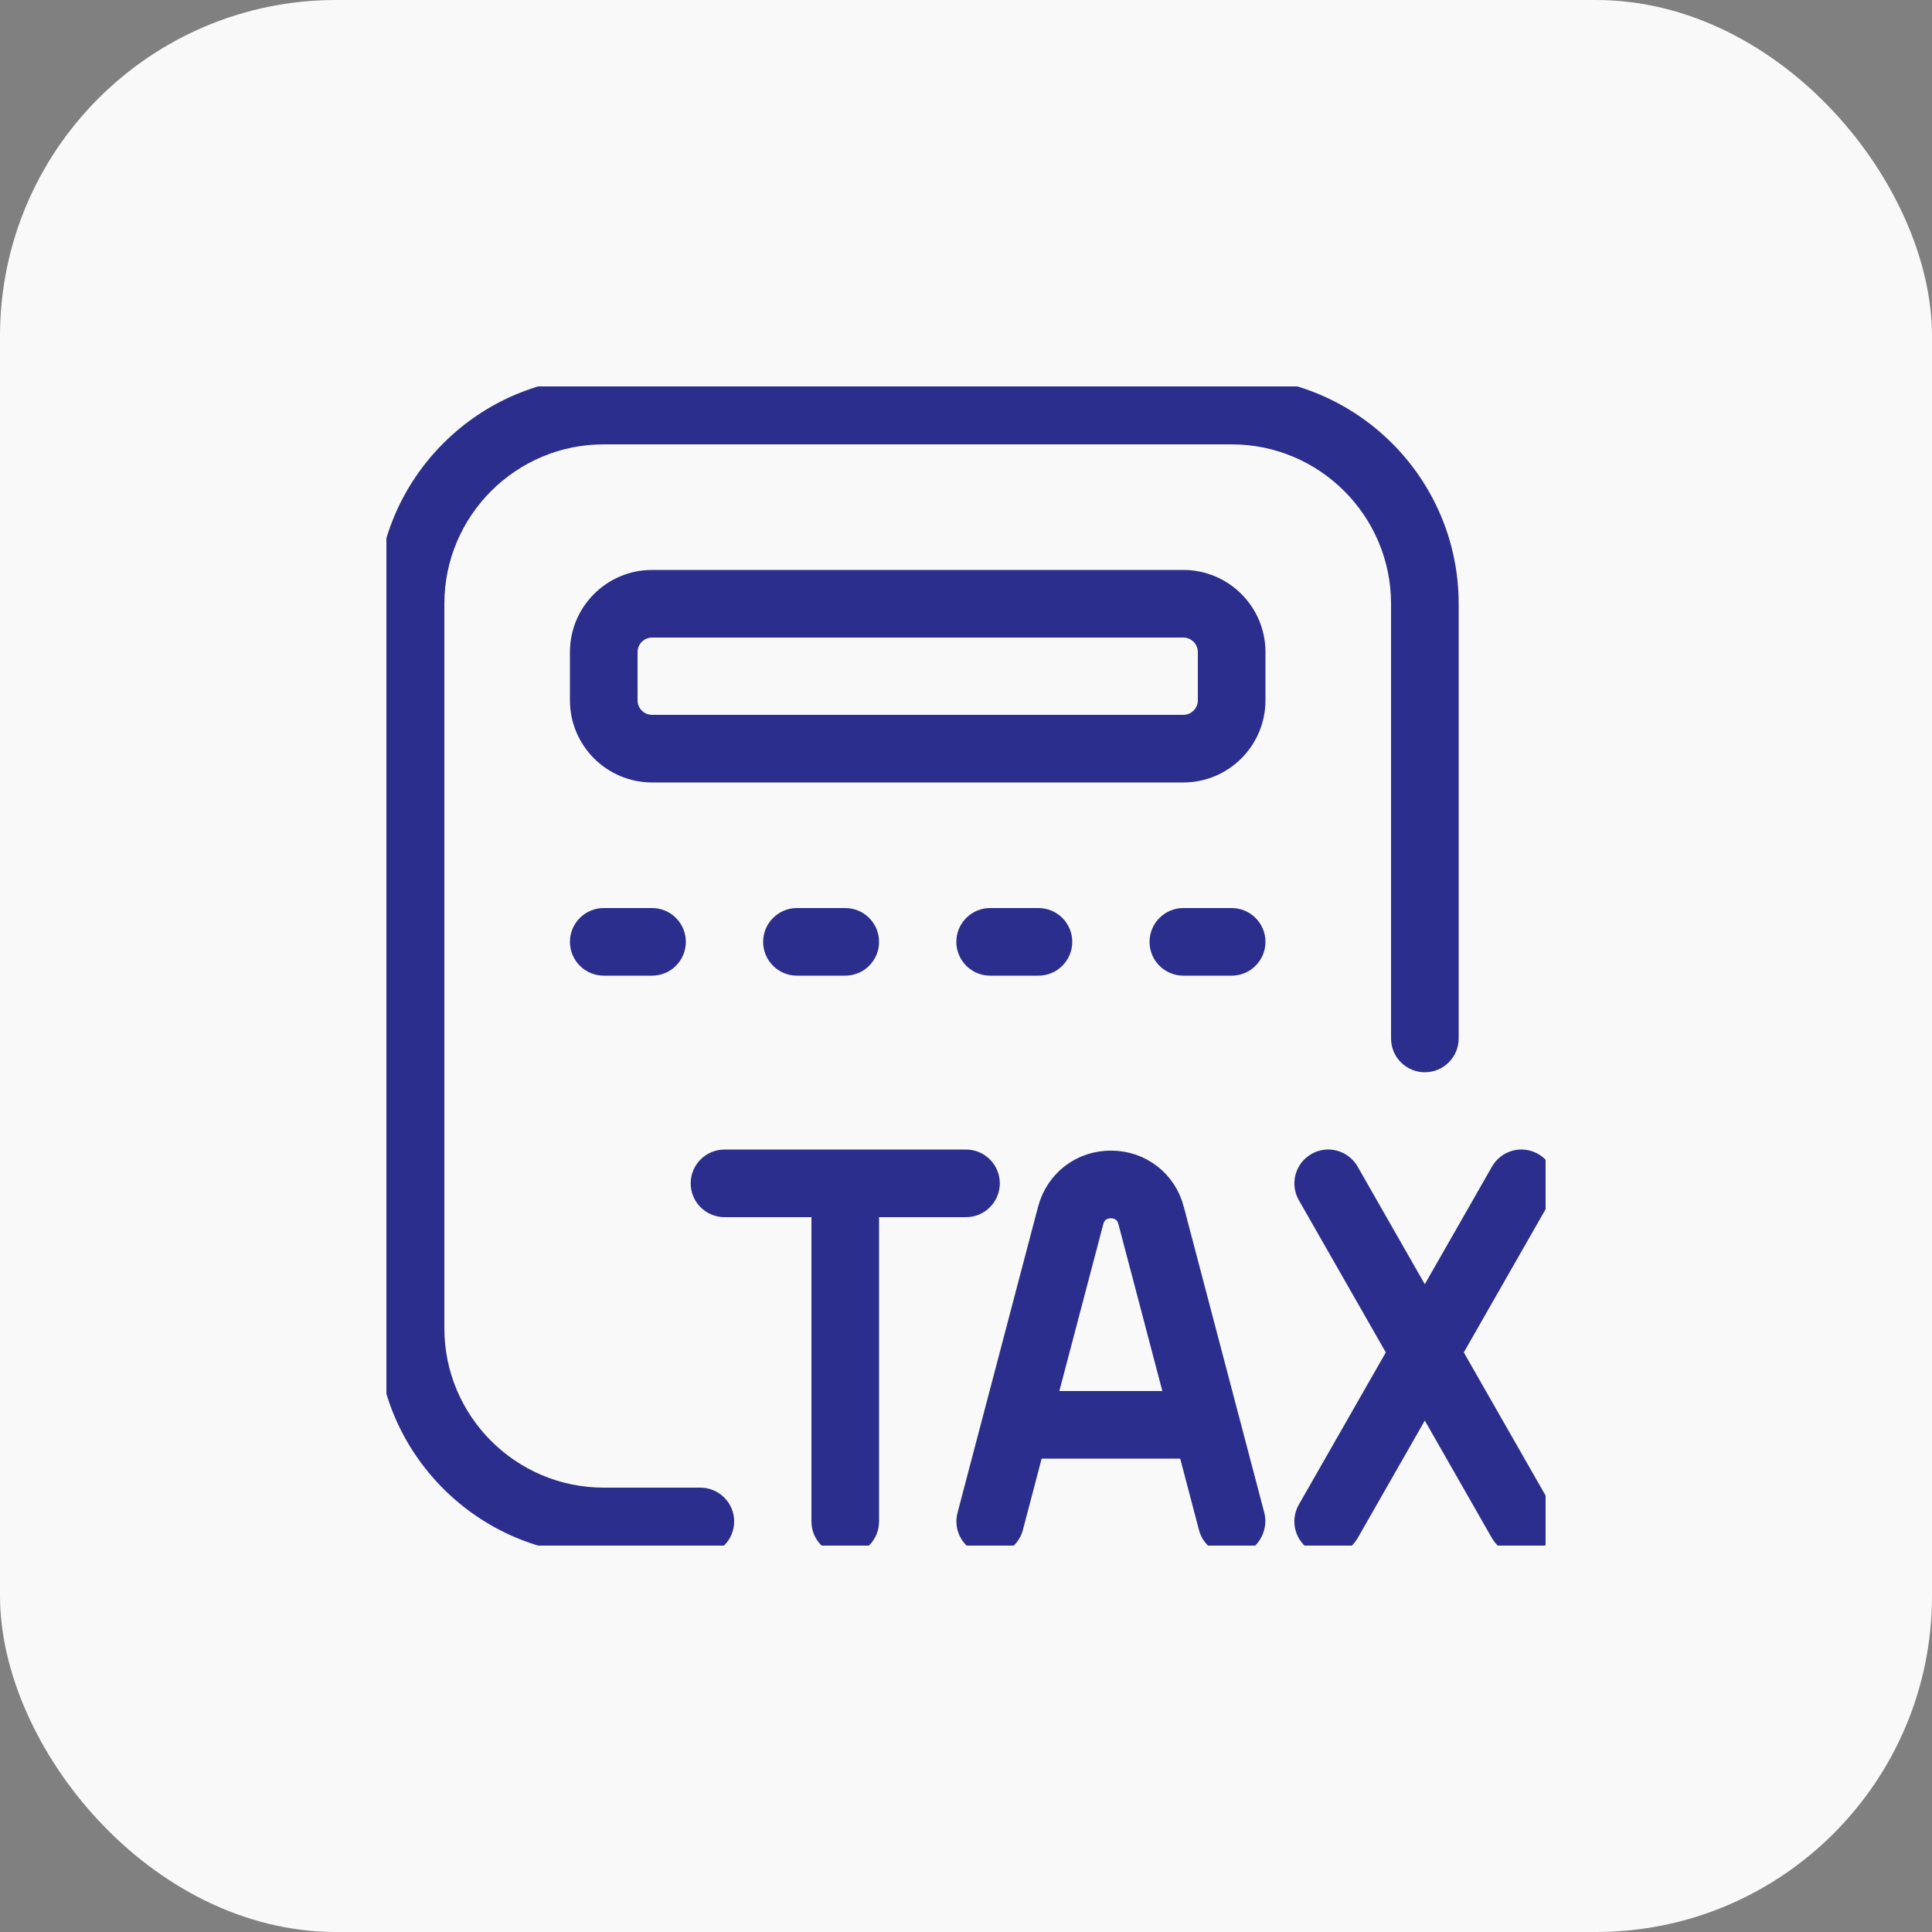
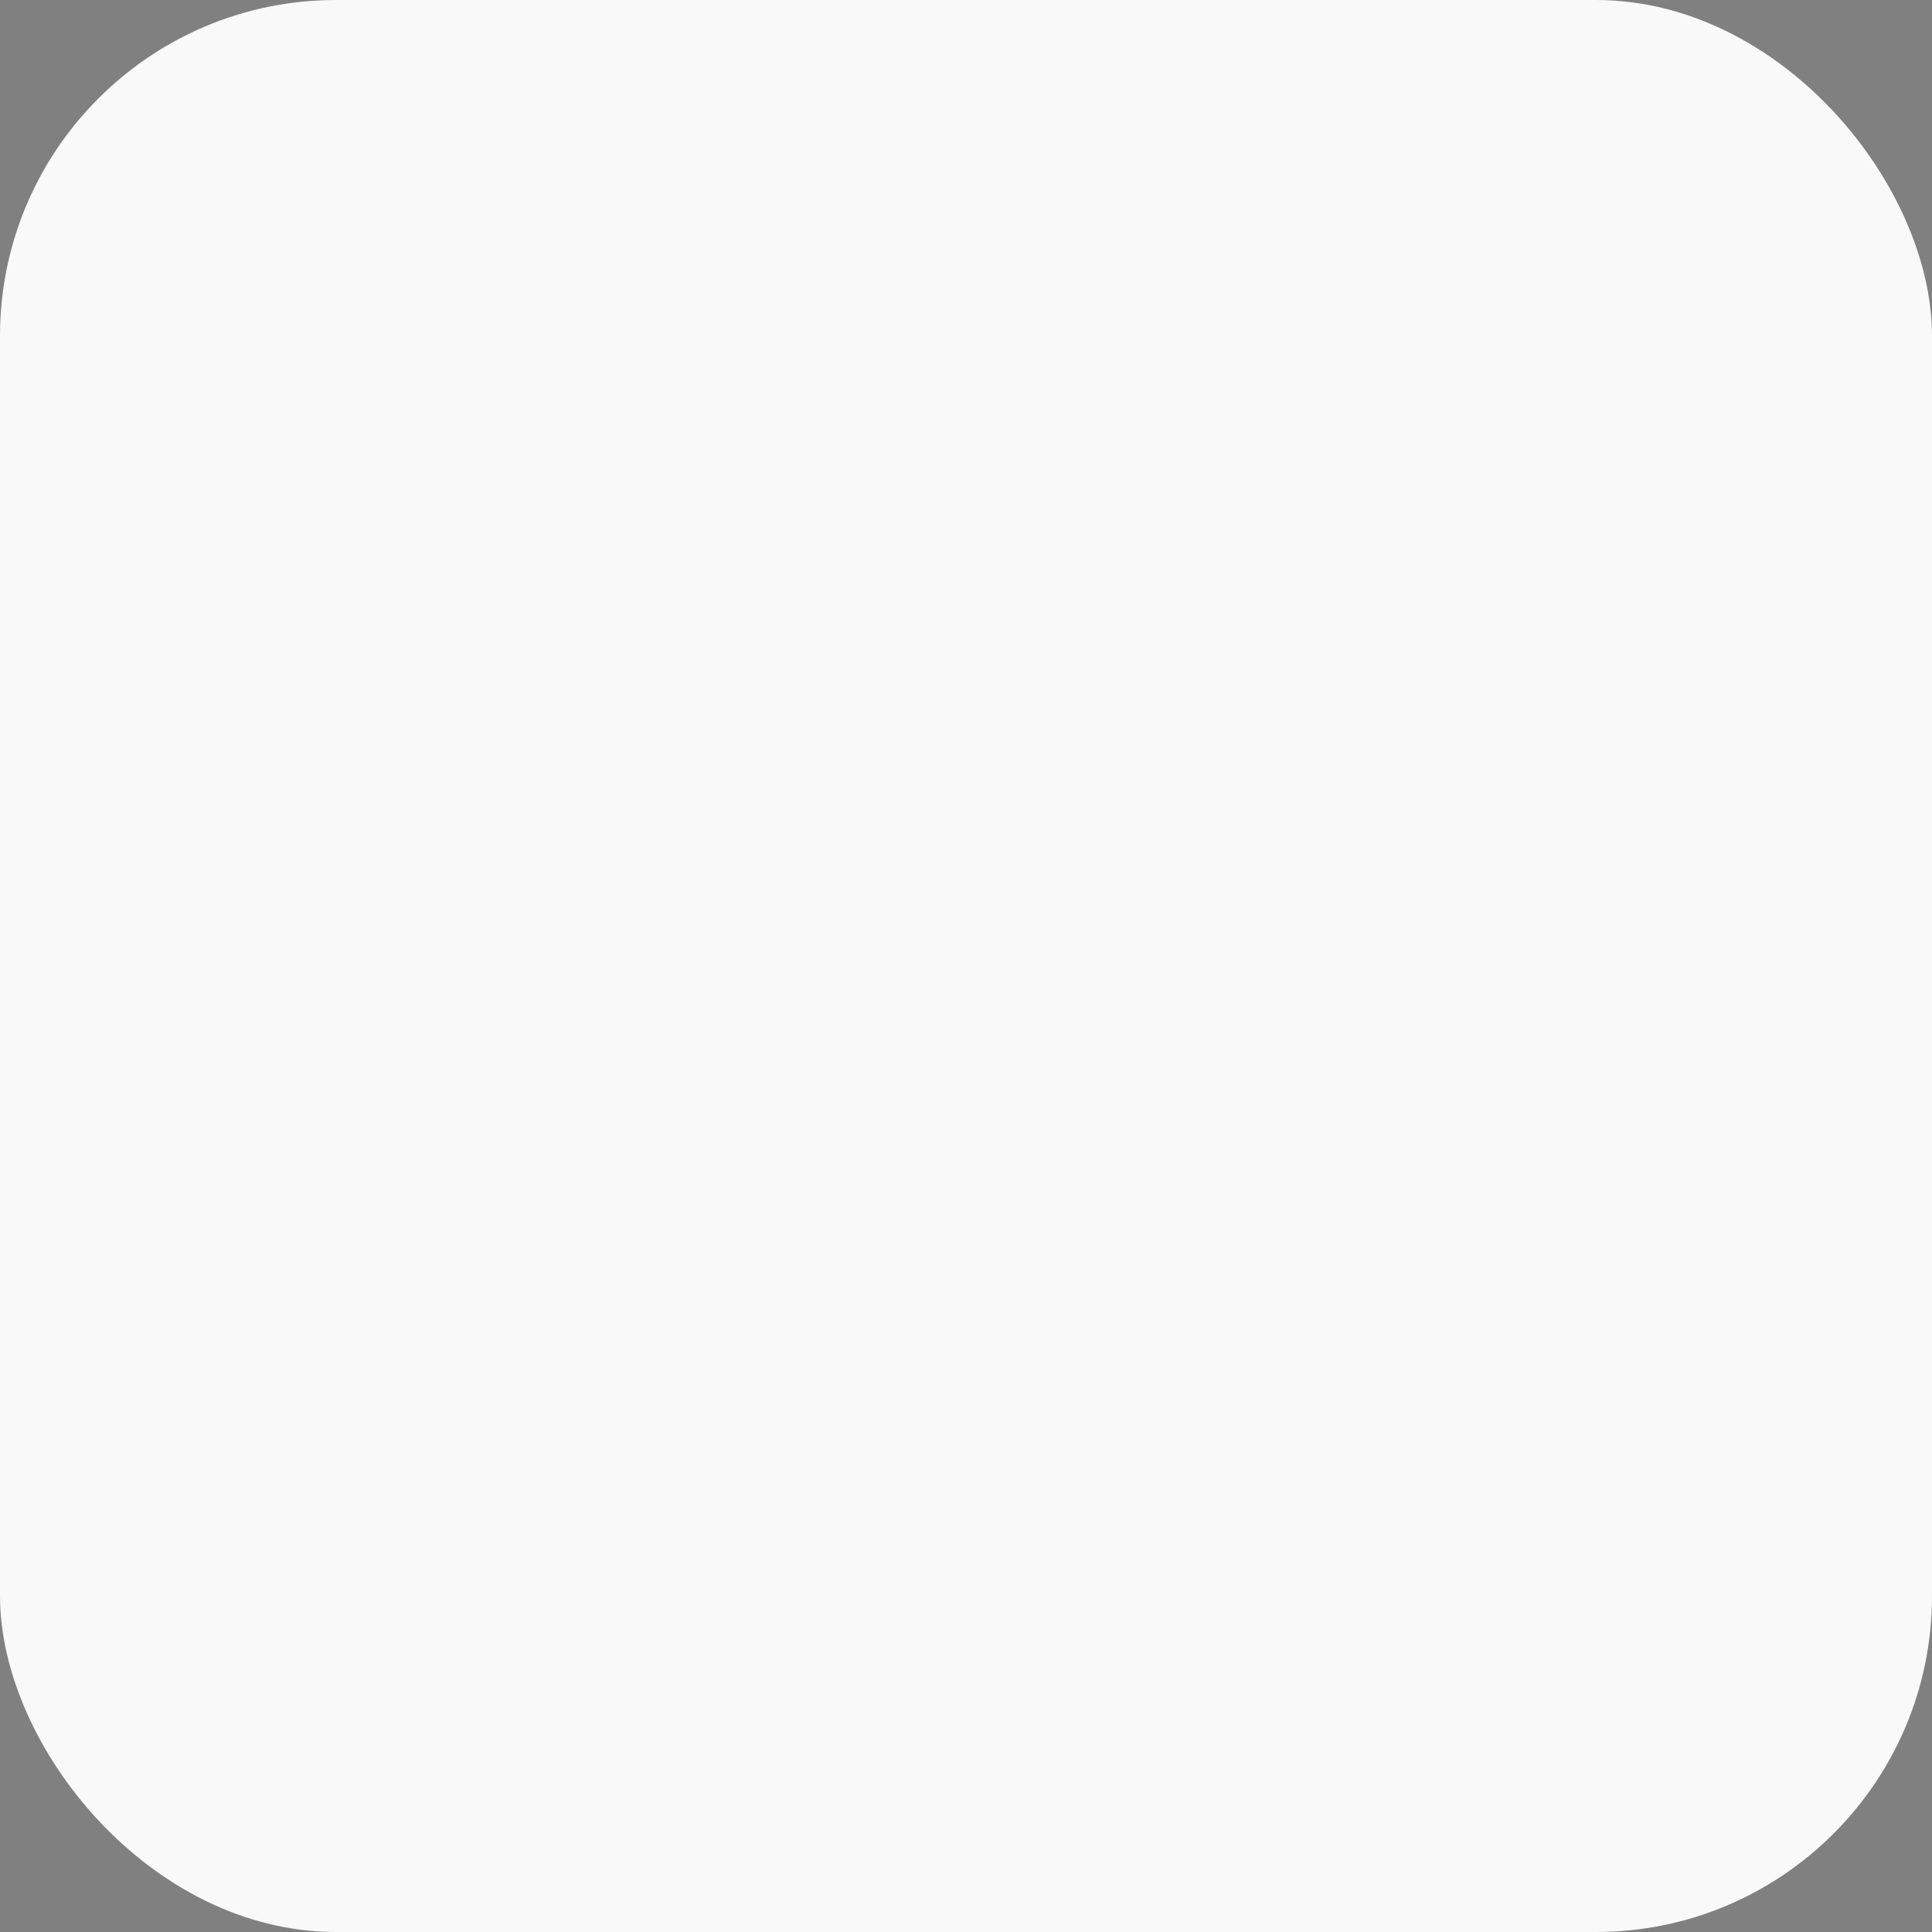
<svg xmlns="http://www.w3.org/2000/svg" width="40" height="40" viewBox="0 0 40 40" fill="none">
  <rect x="0" y="0" width="40" height="40" fill="#808080" stroke="none" />
  <rect width="40" height="40" rx="6.957" fill="#F9F9F9" />
  <g clip-path="url(#clip0_6963_3973)">
-     <path d="M12.5 20C12.224 20 12 19.776 12 19.5C12 19.224 12.224 19 12.5 19H13.5C13.776 19 14 19.224 14 19.5C14 19.776 13.776 20 13.5 20H12.5ZM17.5 20C17.776 20 18 19.776 18 19.5C18 19.224 17.776 19 17.5 19H16.5C16.224 19 16 19.224 16 19.5C16 19.776 16.224 20 16.5 20H17.5ZM20.5 24.5C20.5 24.224 20.276 24 20 24H15C14.724 24 14.5 24.224 14.5 24.5C14.5 24.776 14.724 25 15 25H17V31.5C17 31.776 17.224 32 17.5 32C17.776 32 18 31.776 18 31.5V25H20C20.276 25 20.5 24.776 20.5 24.5ZM14.5 31H12.5C10.57 31 9 29.43 9 27.5V12.5C9 10.57 10.57 9 12.5 9H25.5C27.43 9 29 10.57 29 12.5V21.5C29 21.776 29.224 22 29.5 22C29.776 22 30 21.776 30 21.5V12.5C30 10.019 27.981 8 25.5 8H12.5C10.019 8 8 10.019 8 12.5V27.5C8 29.981 10.019 32 12.5 32H14.5C14.776 32 15 31.776 15 31.5C15 31.224 14.776 31 14.5 31ZM25.5 19H24.5C24.224 19 24 19.224 24 19.5C24 19.776 24.224 20 24.5 20H25.5C25.776 20 26 19.776 26 19.5C26 19.224 25.776 19 25.5 19ZM26 13.5V14.5C26 15.327 25.327 16 24.5 16H13.5C12.673 16 12 15.327 12 14.5V13.5C12 12.673 12.673 12 13.5 12H24.5C25.327 12 26 12.673 26 13.5ZM25 13.5C25 13.224 24.775 13 24.5 13H13.5C13.225 13 13 13.224 13 13.5V14.5C13 14.776 13.225 15 13.5 15H24.5C24.775 15 25 14.776 25 14.5V13.5ZM30.076 28L31.934 24.748C32.071 24.508 31.988 24.203 31.747 24.066C31.51 23.928 31.203 24.01 31.064 24.252L29.499 26.992L27.934 24.252C27.795 24.01 27.488 23.928 27.251 24.066C27.011 24.203 26.928 24.508 27.064 24.748L28.922 28L27.064 31.252C26.927 31.492 27.01 31.797 27.251 31.934C27.329 31.979 27.414 32 27.499 32C27.672 32 27.841 31.91 27.934 31.748L29.499 29.008L31.064 31.748C31.157 31.91 31.326 32 31.499 32C31.584 32 31.669 31.979 31.747 31.934C31.987 31.797 32.07 31.492 31.934 31.252L30.076 28ZM24.316 25.038L25.983 31.372C26.053 31.639 25.871 31.999 25.5 31.999C25.278 31.999 25.075 31.851 25.017 31.626L24.589 29.999H21.412L20.984 31.626C20.914 31.893 20.638 32.052 20.374 31.982C20.106 31.912 19.947 31.638 20.018 31.371L21.685 25.037C21.845 24.43 22.373 24.022 23.001 24.022C23.629 24.022 24.157 24.43 24.317 25.037L24.316 25.038ZM24.325 29L23.349 25.293C23.283 25.043 23.065 25.023 22.999 25.023C22.933 25.023 22.716 25.042 22.649 25.293L21.673 29H24.323H24.325ZM21.5 20C21.776 20 22 19.776 22 19.5C22 19.224 21.776 19 21.5 19H20.5C20.224 19 20 19.224 20 19.5C20 19.776 20.224 20 20.5 20H21.5Z" fill="#2B2E8C" stroke="#2B2E8C" stroke-width="0.4" />
-   </g>
+     </g>
  <defs>
    <clipPath id="clip0_6963_3973">
-       <rect width="24" height="24" fill="white" transform="translate(8 8)" />
-     </clipPath>
+       </clipPath>
  </defs>
</svg>